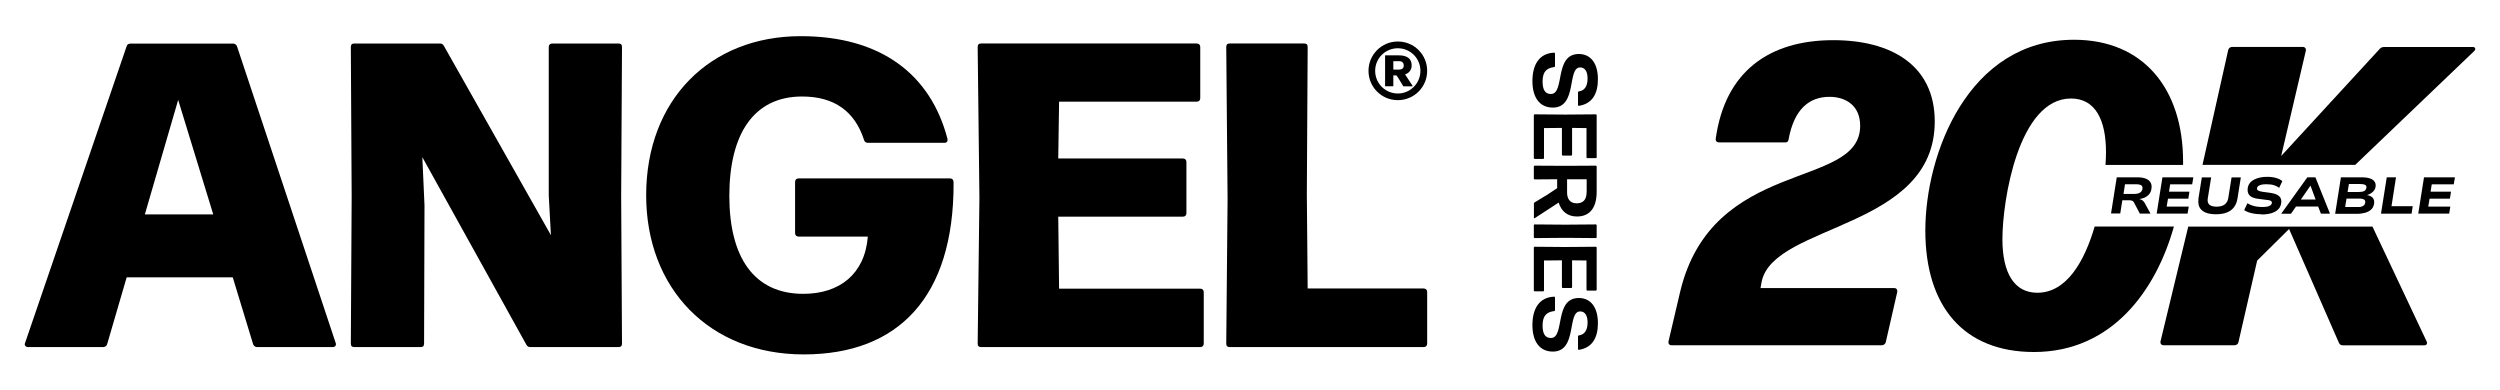
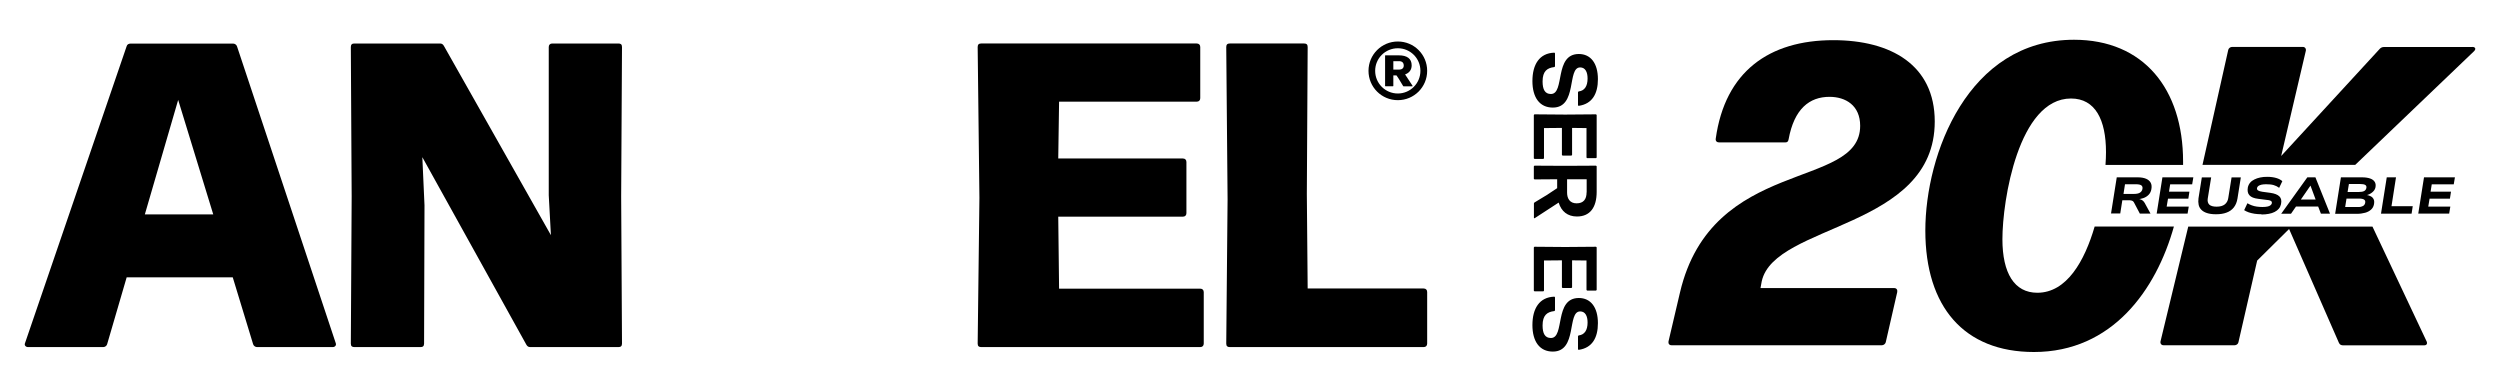
<svg xmlns="http://www.w3.org/2000/svg" id="Layer_1" data-name="Layer 1" viewBox="0 0 300 46.81">
  <g>
    <g>
      <path d="M183.89,9.72c0-1.98.84-3.34,2.62-3.4.04,0,.09.04.09.09v1.54s-.03.09-.09.1c-.84.1-1.4.48-1.4,1.72,0,.98.29,1.51,1,1.51,1.7,0,.36-4.8,3.35-4.8,1.41,0,2.29,1.1,2.29,3.02,0,1.76-.69,2.97-2.3,3.2-.04.01-.09-.03-.09-.08v-1.55s.03-.09.09-.1c.69-.08,1.06-.62,1.06-1.55,0-.77-.27-1.33-.89-1.33-1.6,0-.3,4.82-3.28,4.82-1.59,0-2.45-1.22-2.45-3.19Z" />
      <path d="M184.06,13.81s.04-.09.09-.09l3.68.03,3.68-.03s.09.04.09.09v5.08s-.04.09-.09.09h-1.04s-.09-.04-.09-.09v-3.52l-1.73-.02v3.23s-.04.09-.09.09h-1.04s-.09-.04-.09-.09v-3.23l-2.15.02v3.61s-.04.09-.09.09h-1.04s-.09-.04-.09-.09v-5.16Z" />
      <path d="M185.74,23.32l1.12-.74v-1.07l-2.71.02s-.09-.04-.09-.09v-1.47s.04-.09.09-.09l3.68.02,3.68-.02s.09.04.09.09v3.05c0,1.88-.8,2.96-2.37,2.96-1.11,0-1.87-.61-2.19-1.67l-2.89,1.88s-.08,0-.08-.04v-1.73c0-.05.03-.11.08-.13l1.6-.97ZM190.4,23.08v-1.57h-2.35s0,1.61,0,1.61c0,.69.32,1.28,1.14,1.28s1.2-.48,1.2-1.32Z" />
-       <path d="M184.06,27.02s.04-.09.09-.09l3.68.03,3.68-.03s.09.04.09.09v1.46s-.04.09-.09.09l-3.68-.03-3.68.03s-.09-.04-.09-.09v-1.46Z" />
      <path d="M184.06,29.7s.04-.09.09-.09l3.68.03,3.68-.03s.09.04.09.09v5.08s-.04.09-.09.09h-1.04s-.09-.04-.09-.09v-3.52l-1.73-.02v3.23s-.04.09-.09.09h-1.04s-.09-.04-.09-.09v-3.23l-2.15.02v3.61s-.04.09-.09.09h-1.04s-.09-.04-.09-.09v-5.16Z" />
      <path d="M183.89,39c0-1.98.84-3.34,2.62-3.4.04,0,.09.04.09.09v1.54s-.03.09-.09.1c-.84.1-1.4.48-1.4,1.72,0,.98.29,1.51,1,1.51,1.7,0,.36-4.8,3.35-4.8,1.41,0,2.29,1.1,2.29,3.02,0,1.76-.69,2.97-2.3,3.2-.04.01-.09-.03-.09-.08v-1.55s.03-.09.09-.1c.69-.08,1.06-.62,1.06-1.55,0-.77-.27-1.33-.89-1.33-1.6,0-.3,4.82-3.28,4.82-1.59,0-2.45-1.22-2.45-3.19Z" />
    </g>
    <g>
      <g>
        <path d="M227.67,35.04l-1.38,6.03c-.05.2-.26.36-.46.36h-25.25c-.26,0-.41-.2-.36-.46l1.38-5.88c3.83-16.31,21.62-12.27,21.62-19.99,0-2.45-1.74-3.48-3.68-3.48-2.4,0-4.24,1.43-4.91,5.11-.05.26-.15.36-.41.36h-7.92c-.26,0-.46-.15-.41-.46,1.12-8.03,6.39-11.81,14.11-11.81,6.9,0,12.17,2.97,12.17,9.76,0,12.93-19.22,12.22-20.76,19.17l-.15.82h16.05c.26,0,.41.2.36.46Z" />
        <path d="M261.97,19.79c0-.13,0-.27,0-.4,0-8.74-4.76-14.62-13.09-14.62-12.73,0-17.84,13.75-17.84,22.9s4.65,14.57,13.03,14.57c9.42,0,14.68-7.48,16.8-15.06h-9.51c-1.21,4.15-3.35,7.95-6.88,7.95-2.76,0-4.19-2.35-4.19-6.43,0-4.66,1.94-16.88,8.23-16.88,2.92,0,4.2,2.56,4.2,6.44,0,.44-.02.96-.06,1.53h9.31Z" />
        <path d="M296.69,5.64h-10.59c-.2,0-.35.05-.51.2l-11.85,12.88,2.96-12.63c.05-.26-.11-.46-.36-.46h-8.49c-.2,0-.41.15-.46.35l-3.09,13.8h18.33l14.26-13.64c.26-.26.15-.51-.2-.51ZM284.71,27.19h-22.12l-3.33,13.78c-.05.26.11.46.36.46h8.54c.2,0,.41-.15.45-.35l2.25-9.81,3.83-3.79,3.07,7.01,2.91,6.65c.11.25.31.3.51.3h9.72c.3,0,.41-.2.3-.46l-6.5-13.78Z" />
      </g>
      <g>
        <path d="M253.32,25.64l.69-4.36h2.53c.4,0,.73.06.99.17.26.11.45.28.56.49.11.21.13.48.07.79-.05.26-.16.48-.33.65-.17.17-.38.31-.65.4-.26.09-.57.15-.92.16l.06-.06h.29c.16.02.3.05.42.12.12.07.23.18.32.33l.71,1.3h-1.28l-.69-1.31c-.04-.07-.08-.13-.13-.17s-.11-.07-.2-.09c-.08-.02-.19-.03-.33-.03h-.75l-.25,1.59h-1.12ZM254.81,23.27h1.27c.31,0,.55-.05.71-.15.16-.1.26-.24.3-.43.04-.2,0-.34-.12-.44-.12-.09-.34-.14-.66-.14h-1.31l-.18,1.16Z" />
        <path d="M258.8,25.64l.69-4.36h3.71l-.14.84h-2.64l-.14.88h2.45l-.13.84h-2.44l-.16.95h2.65l-.14.84h-3.71Z" />
        <path d="M265.9,25.71c-.42,0-.77-.05-1.05-.14-.29-.09-.51-.22-.68-.39-.17-.17-.28-.37-.33-.6-.05-.24-.06-.5-.02-.79l.4-2.5h1.12l-.41,2.54c-.05.32.02.56.19.73.18.16.47.24.87.24.42,0,.75-.09.98-.27.23-.18.37-.43.42-.75l.4-2.49h1.11l-.4,2.52c-.07.44-.22.8-.44,1.08s-.51.49-.87.62c-.36.14-.79.2-1.28.2Z" />
        <path d="M271.38,25.71c-.29,0-.56-.02-.83-.06-.26-.04-.5-.1-.71-.17-.21-.08-.39-.16-.54-.26l.39-.83c.16.1.34.18.52.25s.38.12.59.15c.21.03.44.05.69.05s.43-.02.59-.05.28-.08.37-.15c.09-.07.15-.15.17-.24.02-.1,0-.18-.04-.23s-.12-.09-.21-.12c-.1-.03-.22-.05-.36-.06l-1.02-.13c-.51-.06-.86-.2-1.06-.43-.2-.22-.26-.54-.19-.94.05-.22.14-.41.27-.56.13-.16.3-.29.51-.39.2-.11.44-.18.7-.24s.55-.08.86-.08c.4,0,.76.05,1.07.14.31.09.55.22.73.38l-.38.8c-.2-.15-.42-.26-.66-.33-.24-.07-.54-.1-.91-.1-.21,0-.39.02-.55.05-.16.04-.28.09-.37.15-.09.07-.15.15-.17.25-.02.12.02.22.12.29s.27.12.51.16l.96.13c.51.07.87.21,1.09.42.22.21.29.52.2.94-.05.21-.13.39-.26.54-.13.16-.29.28-.5.39s-.44.18-.7.23c-.26.05-.56.08-.88.08Z" />
        <path d="M273.75,25.64l3.13-4.36h.97l1.75,4.36h-1.09l-.47-1.22.43.36h-3.27l.57-.36-.85,1.23h-1.18ZM277.25,22.28l-1.33,1.93-.22-.27h2.55l-.28.26-.71-1.92h-.02Z" />
        <path d="M280.22,25.64l.69-4.36h2.55c.38,0,.7.05.96.14s.44.23.55.41c.11.18.14.4.08.68-.05.21-.17.4-.38.57-.2.17-.45.29-.73.35v-.05c.24.04.42.1.58.19.16.09.26.21.33.37s.07.36.02.61c-.05.24-.17.45-.35.61-.18.16-.41.29-.7.37-.29.08-.63.13-1.02.13h-2.57ZM281.42,24.84h1.44c.08,0,.16,0,.25,0s.16-.02.24-.04c.08-.02.15-.05.21-.08.06-.04.12-.08.16-.14s.08-.13.1-.22c.02-.11.02-.2-.01-.27-.03-.07-.08-.12-.15-.16-.07-.04-.16-.06-.27-.08-.11-.02-.22-.02-.34-.02h-1.47l-.16,1.01ZM281.71,23.04h1.32c.3,0,.52-.04.66-.11.14-.07.23-.19.27-.35.04-.18,0-.3-.12-.38-.12-.08-.34-.12-.65-.12h-1.32l-.16.96Z" />
        <path d="M285.72,25.64l.69-4.36h1.11l-.54,3.46h2.55l-.14.9h-3.67Z" />
        <path d="M290.19,25.64l.69-4.36h3.71l-.14.84h-2.64l-.14.88h2.45l-.13.84h-2.44l-.16.95h2.65l-.14.84h-3.71Z" />
      </g>
    </g>
  </g>
  <g>
    <g>
      <path d="M28.45,5.59l11.84,35.59c.1.26-.1.47-.36.47h-9.09c-.21,0-.42-.16-.47-.36l-2.44-8.01h-12.73l-2.34,8.01c-.05.21-.26.36-.47.36H3.36c-.26,0-.47-.21-.36-.47L15.2,5.54c.05-.21.26-.31.47-.31h12.31c.21,0,.42.16.47.36ZM21.38,11.99l-4,13.74h8.21l-4.21-13.74Z" />
      <path d="M50.89,41.23c0,.31-.16.42-.42.42h-7.95c-.26,0-.42-.1-.42-.42l.1-17.64-.1-17.95c0-.31.16-.42.42-.42h10.29c.21,0,.36.1.47.31l12.83,22.69-.26-4.79V5.64c0-.26.16-.42.42-.42h7.95c.26,0,.42.1.42.42l-.1,17.95.1,17.64c0,.31-.16.42-.42.42h-10.6c-.21,0-.36-.1-.47-.31l-12.47-22.48.26,5.78-.05,16.6Z" />
-       <path d="M77.54,23.44c0-11.45,7.64-19.1,18.55-19.1,9.61,0,15.59,4.58,17.61,12.33.05.31-.1.47-.36.47h-9.19c-.21,0-.42-.11-.47-.36-1.09-3.38-3.53-5.2-7.43-5.2-5.82,0-8.73,4.53-8.73,11.92s2.96,11.76,8.88,11.76c4.31,0,7.38-2.34,7.74-6.87h-8.31c-.26,0-.42-.16-.42-.42v-6.14c0-.26.16-.42.42-.42h18.18c.26,0,.42.16.42.52.05,13.74-6.65,20.6-17.98,20.6s-18.91-7.91-18.91-19.1Z" />
      <path d="M144.45,35.04v6.19c0,.26-.16.42-.42.42h-26.29c-.26,0-.42-.1-.42-.42l.21-17.48-.21-18.11c0-.31.16-.42.42-.42h25.87c.26,0,.42.16.42.42v6.14c0,.26-.16.42-.42.42h-16.52l-.1,6.82h14.96c.26,0,.42.16.42.42v6.14c0,.26-.16.42-.42.42h-14.96l.1,8.64h16.94c.26,0,.42.16.42.42Z" />
      <path d="M171.26,35.04v6.19c0,.26-.16.42-.42.42h-23.27c-.26,0-.42-.1-.42-.42l.16-17.33-.16-18.26c0-.31.16-.42.42-.42h8.93c.26,0,.42.1.42.42l-.1,17.64.1,11.34h13.92c.26,0,.42.16.42.42Z" />
    </g>
    <g>
      <path d="M169.51,10.31s0,.05-.03.05h-1.05s-.04-.01-.05-.03l-.55-.91-.25-.37h-.38v1.26s-.01.04-.04.04h-.91s-.04-.01-.04-.04v-1.79s0-1.84,0-1.84c0-.03.02-.04.04-.04h1.61c.99,0,1.54.4,1.54,1.2,0,.53-.28.91-.79,1.09l.9,1.37ZM167.2,7.34v1.01s.72,0,.72,0c.26,0,.53-.13.53-.48s-.2-.53-.56-.53h-.69Z" />
      <path d="M167.74,4.98c-1.94,0-3.52,1.57-3.52,3.52s1.57,3.52,3.52,3.52,3.52-1.57,3.52-3.52-1.57-3.52-3.52-3.52ZM167.74,11.22c-1.5,0-2.72-1.21-2.72-2.72s1.22-2.71,2.72-2.71,2.71,1.21,2.71,2.71-1.21,2.72-2.71,2.72Z" />
    </g>
  </g>
</svg>